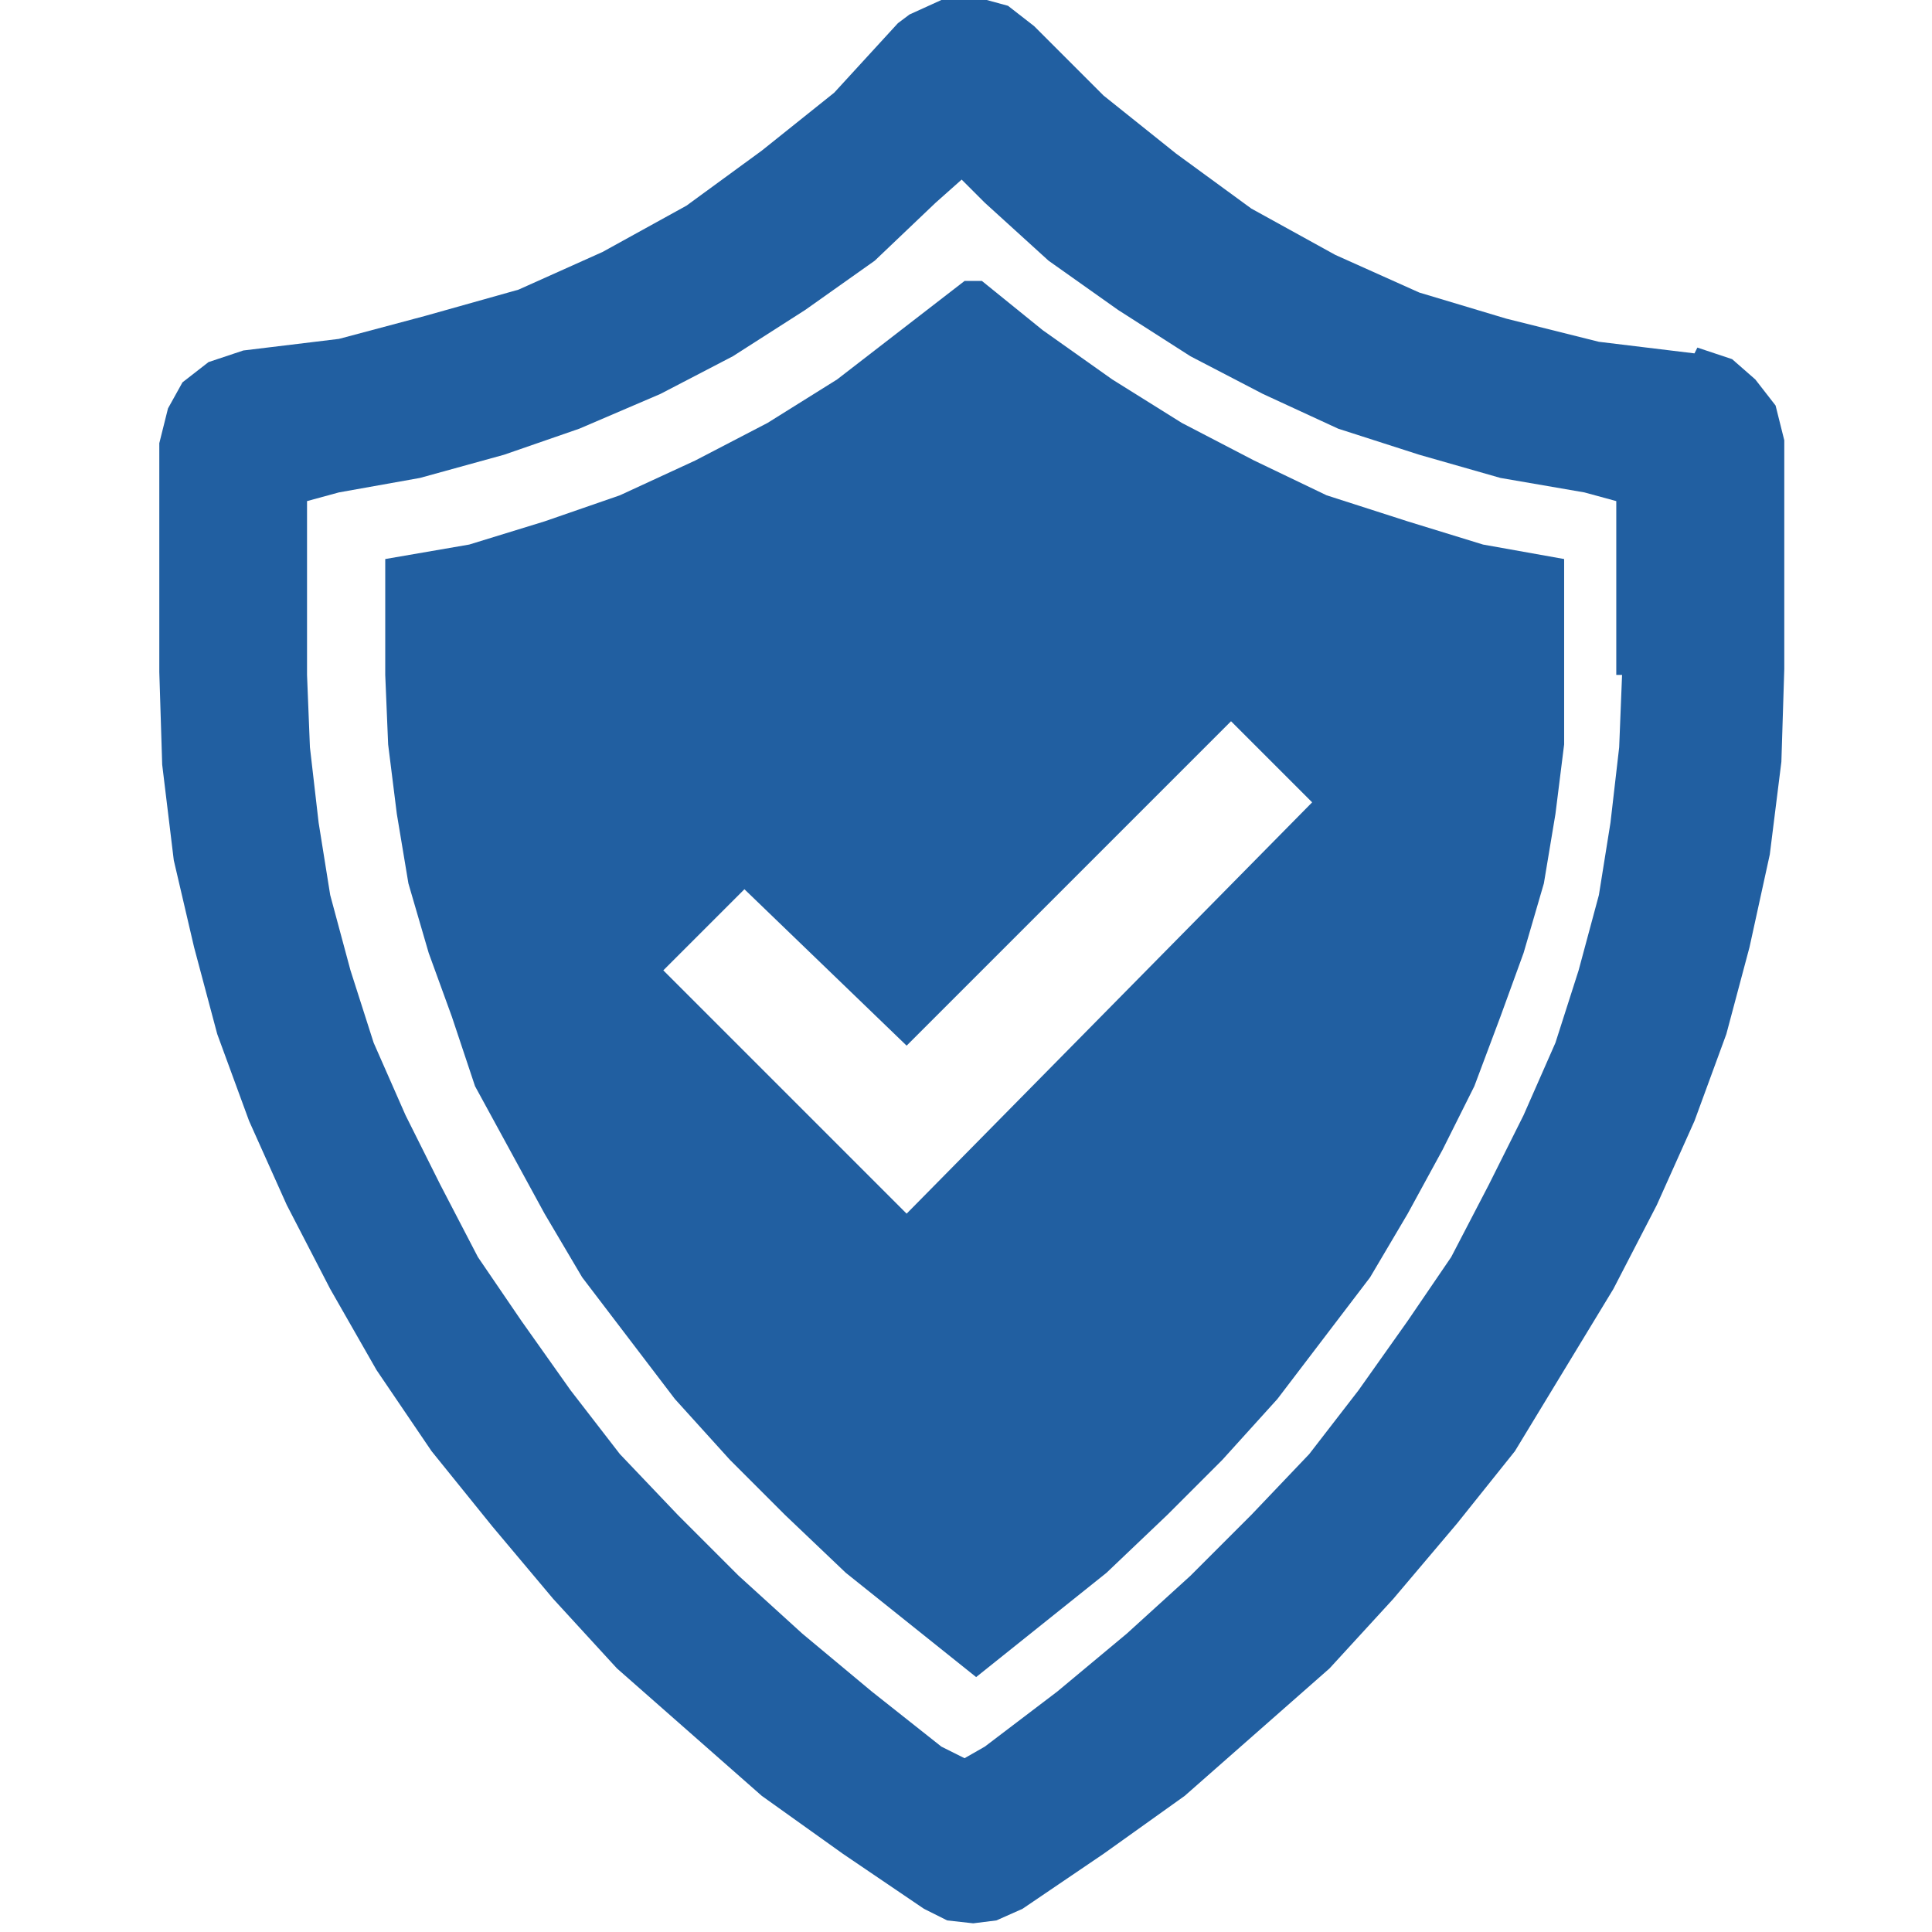
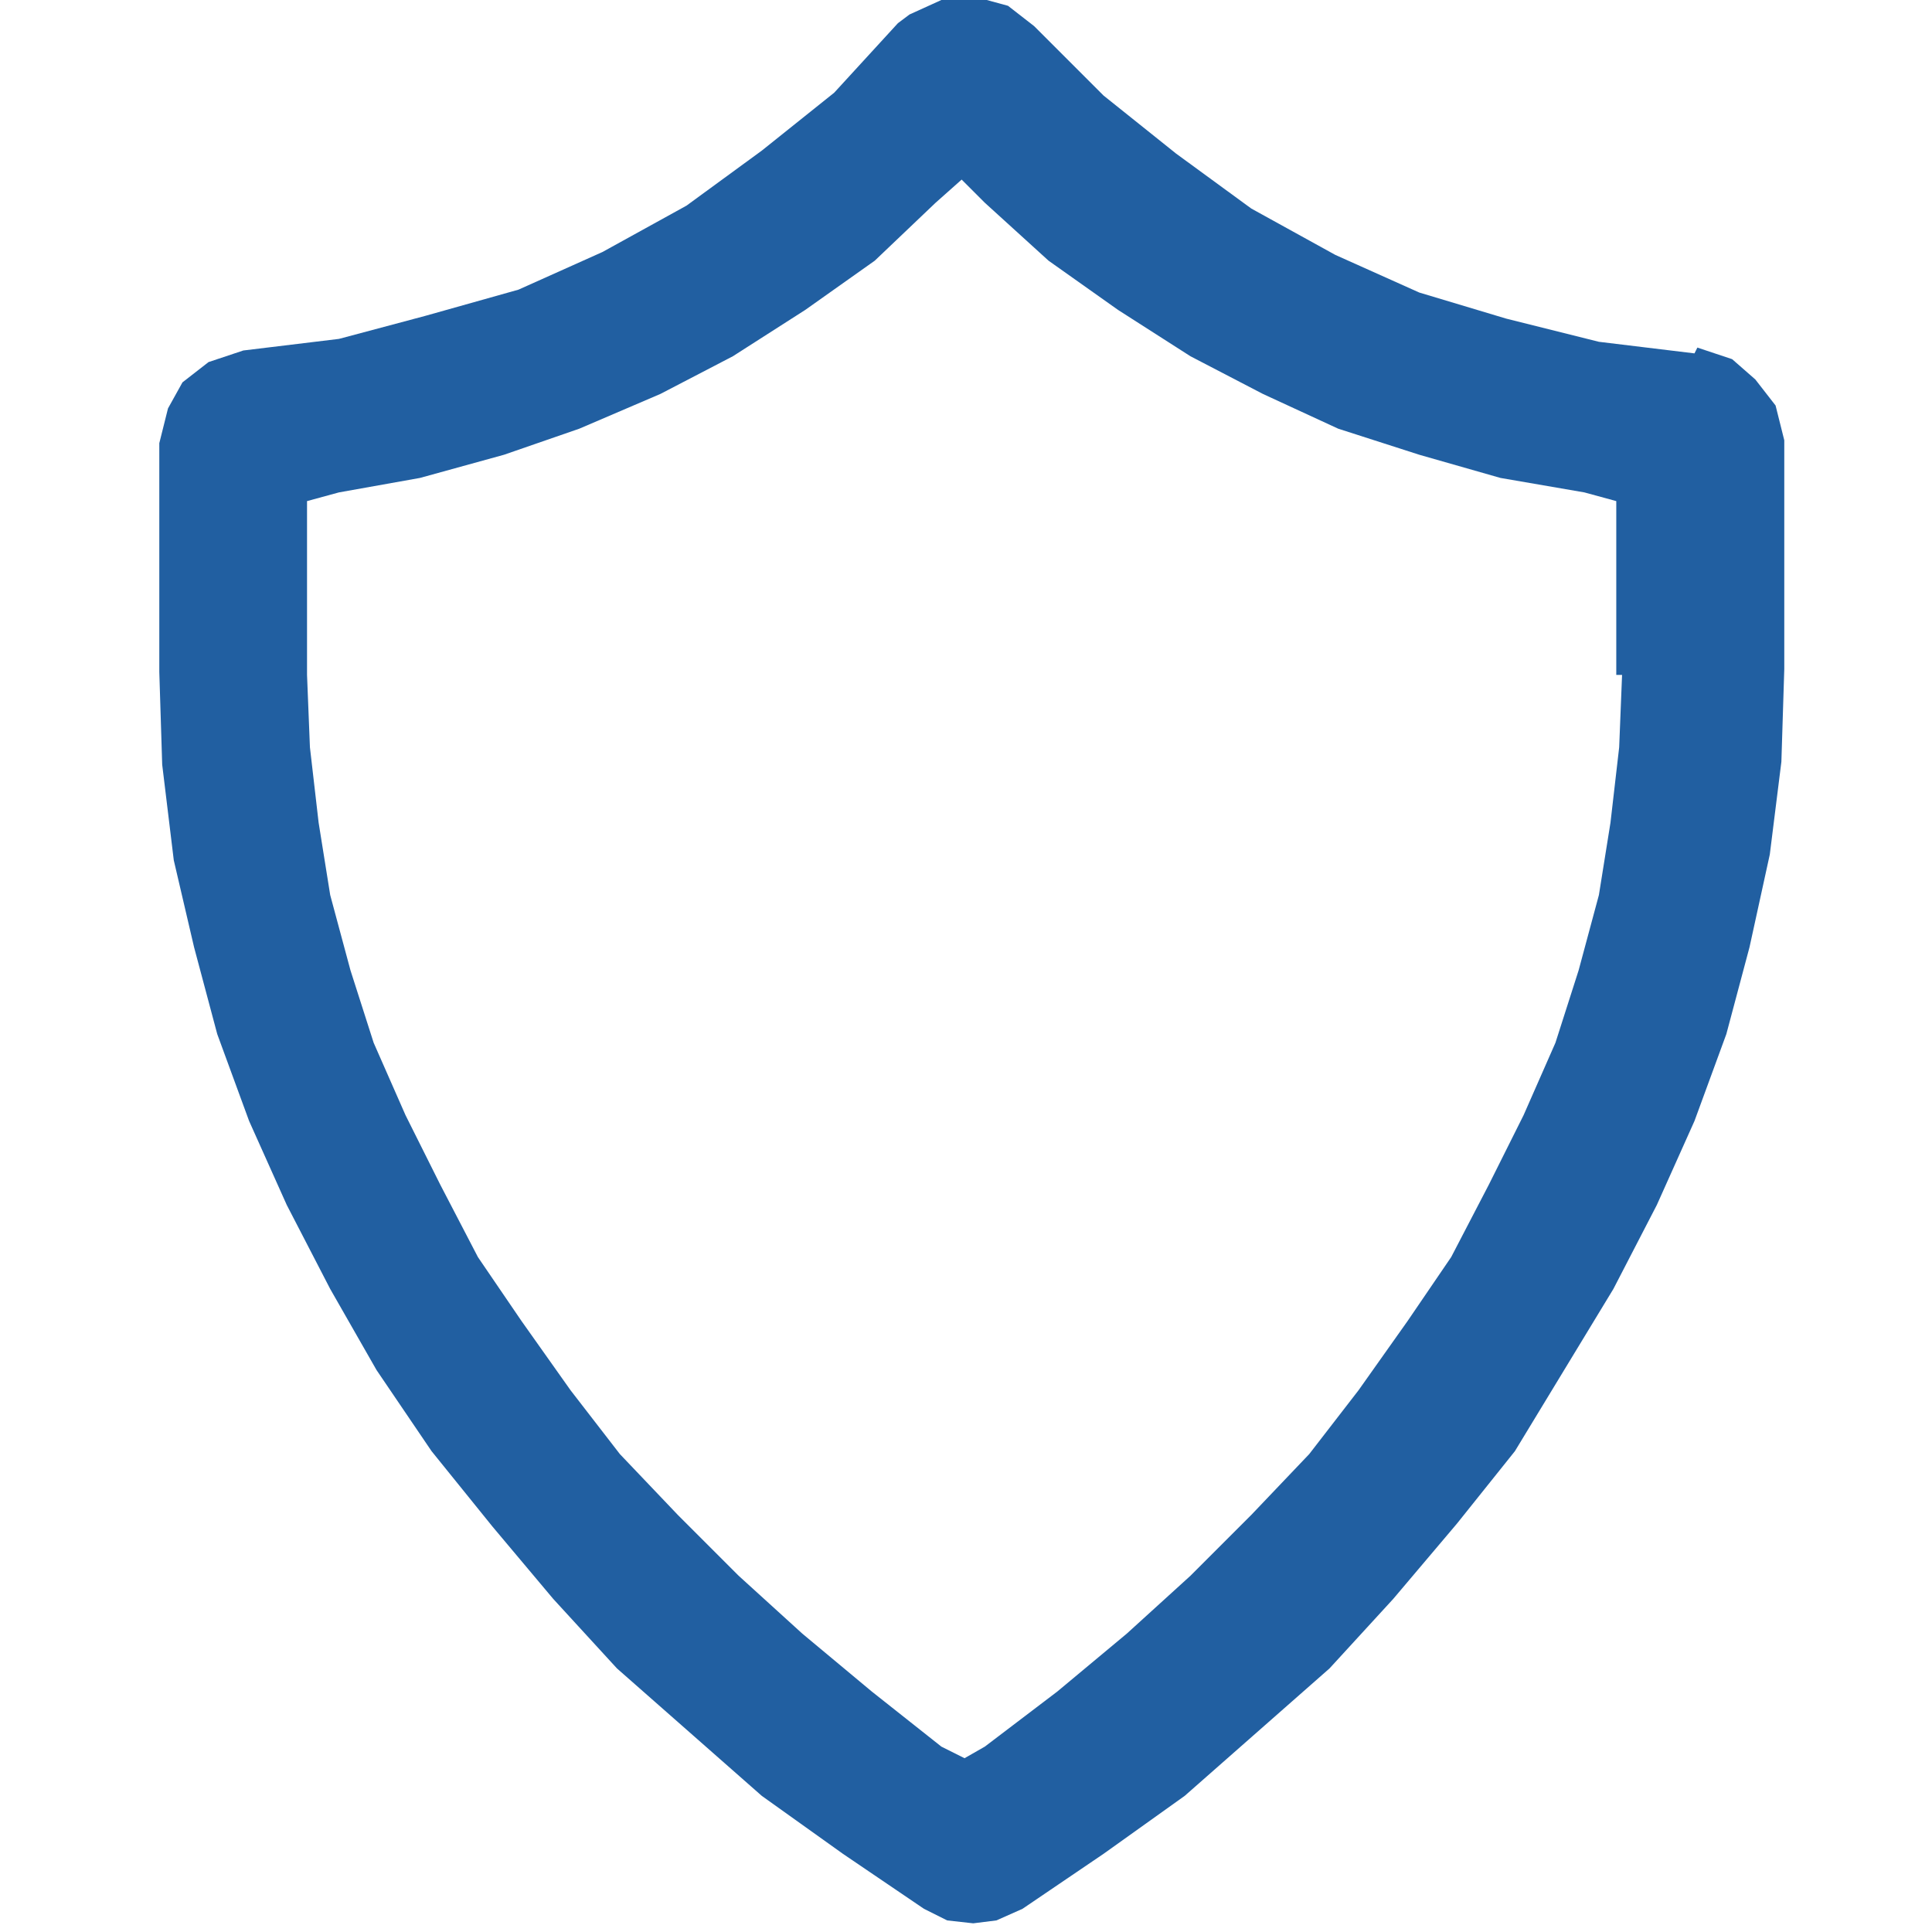
<svg xmlns="http://www.w3.org/2000/svg" xml:space="preserve" width="0.667in" height="0.667in" style="shape-rendering:geometricPrecision; text-rendering:geometricPrecision; image-rendering:optimizeQuality; fill-rule:evenodd" viewBox="0 0 0.667 0.667">
  <defs>
    <style type="text/css">
   
    .fil0 {fill:#215FA1}
   
  </style>
  </defs>
  <g id="Ebene_x0020_1">
    <g>
      <path class="fil0" d="M0.585 0.122l-0.033 -0.004 -0.032 -0.008 -0.03 -0.009 -0.029 -0.013 -0.029 -0.016 -0.026 -0.019 -0.025 -0.02 -0.024 -0.024 -0.009 -0.007 -0.011 -0.003 -0.012 0.001 -0.011 0.005 -0.004 0.003 -0.022 0.024 -0.025 0.02 -0.026 0.019 -0.029 0.016 -0.029 0.013 -0.032 0.009 -0.03 0.008 -0.033 0.004 -0.012 0.004 -0.009 0.007 -0.005 0.009 -0.003 0.012 0 0.079 0.001 0.032 0.004 0.033 0.007 0.03 0.008 0.03 0.011 0.03 0.013 0.029 0.015 0.029 0.016 0.028 0.019 0.028 0.021 0.026 0.021 0.025 0.022 0.024 0.025 0.022 0.025 0.022 0.028 0.02 0.028 0.019 0.008 0.004 0.009 0.001 0.008 -0.001 0.009 -0.004 0.028 -0.019 0.028 -0.02 0.025 -0.022 0.025 -0.022 0.022 -0.024 0.022 -0.026 0.02 -0.025 0.017 -0.028 0.017 -0.028 0.015 -0.029 0.013 -0.029 0.011 -0.03 0.008 -0.03 0.007 -0.032 0.004 -0.032 0.001 -0.032 0 -0.079 -0.003 -0.012 -0.007 -0.009 -0.008 -0.007 -0.012 -0.004 0 0zm-0.025 0.111l-0.001 0.025 -0.003 0.026 -0.004 0.025 -0.007 0.026 -0.008 0.025 -0.011 0.025 -0.012 0.024 -0.013 0.025 -0.015 0.022 -0.017 0.024 -0.017 0.022 -0.02 0.021 -0.021 0.021 -0.022 0.02 -0.024 0.02 -0.025 0.019 -0.007 0.004 -0.008 -0.004 -0.024 -0.019 -0.024 -0.02 -0.022 -0.02 -0.021 -0.021 -0.02 -0.021 -0.017 -0.022 -0.017 -0.024 -0.015 -0.022 -0.013 -0.025 -0.012 -0.024 -0.011 -0.025 -0.008 -0.025 -0.007 -0.026 -0.004 -0.025 -0.003 -0.026 -0.001 -0.025 0 -0.06 0.011 -0.003 0.028 -0.005 0.029 -0.008 0.026 -0.009 0.028 -0.012 0.025 -0.013 0.025 -0.016 0.024 -0.017 0.021 -0.02 0.009 -0.008 0.008 0.008 0.022 0.02 0.024 0.017 0.025 0.016 0.025 0.013 0.026 0.012 0.028 0.009 0.028 0.008 0.029 0.005 0.011 0.003 0 0.06z" />
-       <path class="fil0" d="M0.333 0.097l-0.022 0.017 -0.022 0.017 -0.024 0.015 -0.025 0.013 -0.026 0.012 -0.026 0.009 -0.026 0.008 -0.029 0.005 0 0.04 0.001 0.024 0.003 0.024 0.004 0.024 0.007 0.024 0.008 0.022 0.008 0.024 0.012 0.022 0.012 0.022 0.013 0.022 0.016 0.021 0.016 0.021 0.019 0.021 0.019 0.019 0.021 0.02 0.045 0.036 0.045 -0.036 0.021 -0.02 0.019 -0.019 0.019 -0.021 0.016 -0.021 0.016 -0.021 0.013 -0.022 0.012 -0.022 0.011 -0.022 0.009 -0.024 0.008 -0.022 0.007 -0.024 0.004 -0.024 0.003 -0.024 0 -0.024 0 -0.04 -0.028 -0.005 -0.026 -0.008 -0.028 -0.009 -0.025 -0.012 -0.025 -0.013 -0.024 -0.015 -0.024 -0.017 -0.021 -0.017 0 0zm-0.021 0.321l-0.083 -0.083 0.028 -0.028 0.056 0.054 0.112 -0.112 0.028 0.028 -0.14 0.142z" />
    </g>
  </g>
</svg>